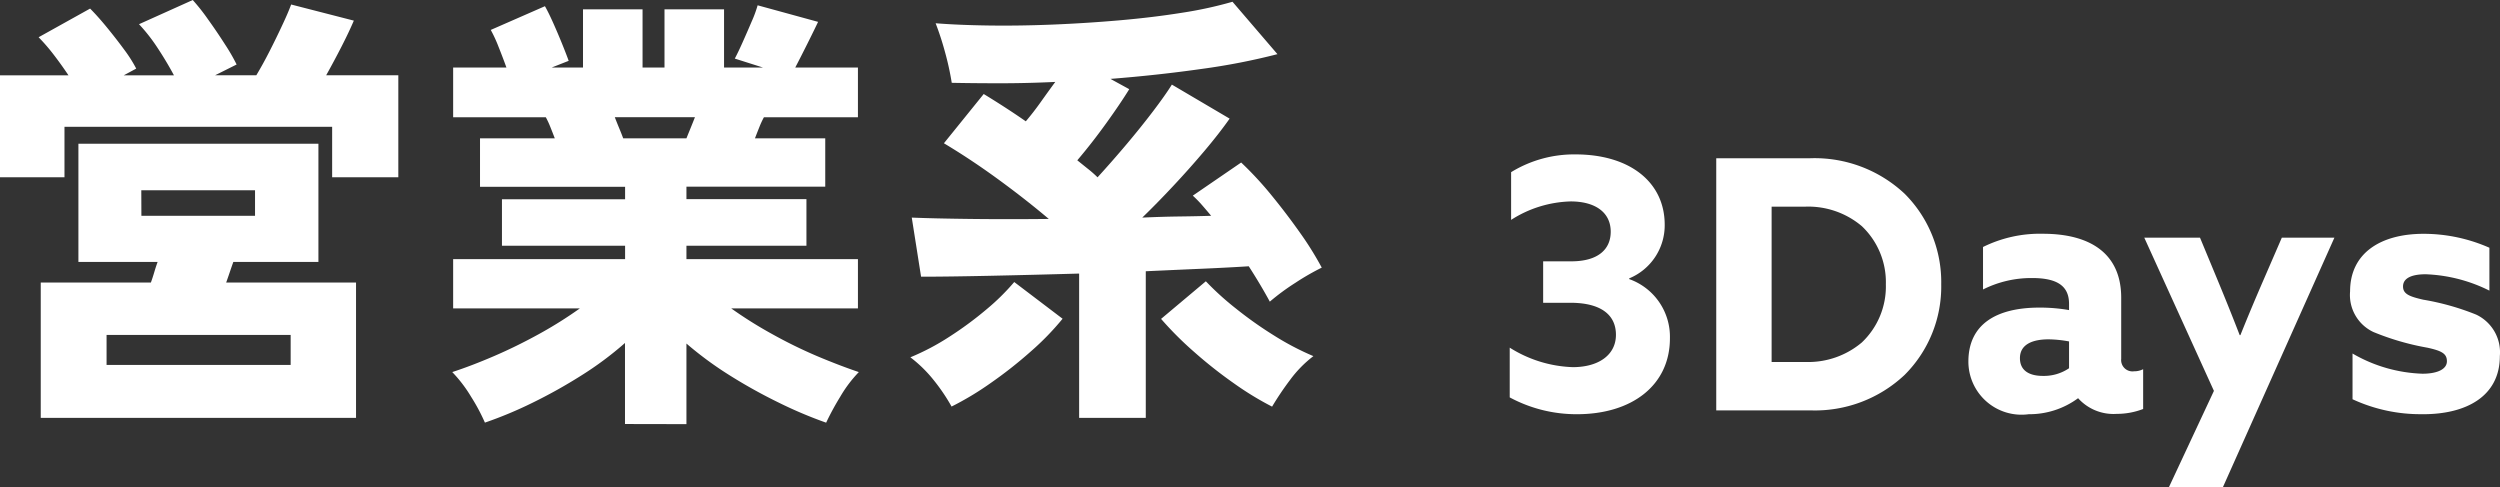
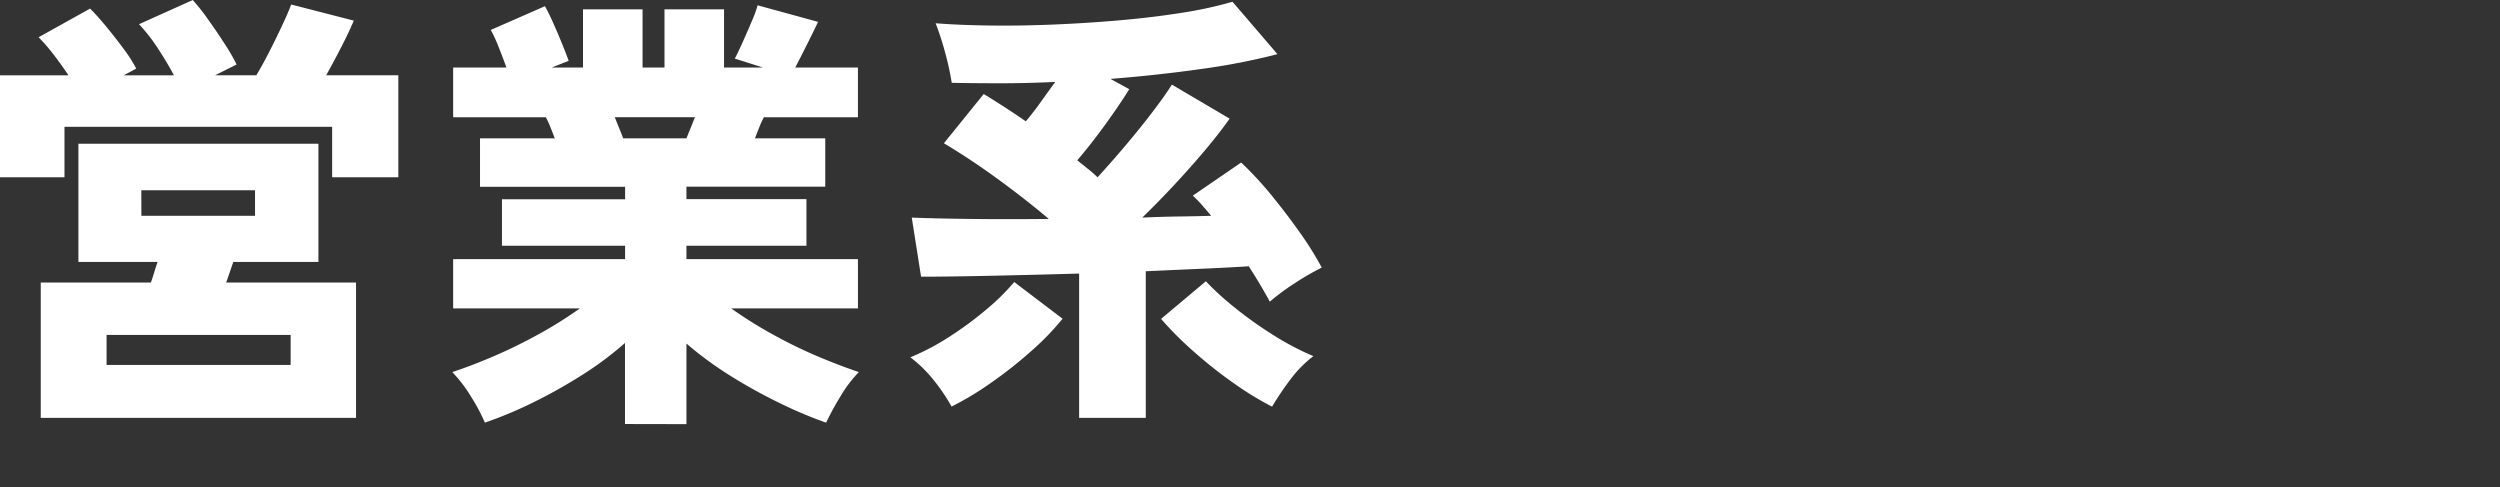
<svg xmlns="http://www.w3.org/2000/svg" width="100.497" height="19.576" viewBox="0 0 100.497 19.576">
  <rect x="0" y="0" width="100.497" height="19.576" fill="#333333" stroke="none" />
  <g id="グループ_424905" data-name="グループ 424905" transform="translate(-106.732 -527.396)">
-     <path id="パス_190071" data-name="パス 190071" d="M-16.961.154c2.212,0,3.738-1.162,3.738-3.052a2.46,2.46,0,0,0-1.638-2.38v-.028a2.309,2.309,0,0,0,1.428-2.156c0-1.722-1.414-2.828-3.584-2.828a4.833,4.833,0,0,0-2.59.714v1.918A4.651,4.651,0,0,1-17.213-8.4c.98,0,1.61.434,1.61,1.218,0,.7-.5,1.19-1.582,1.19h-1.134v1.666h1.092c1.218,0,1.834.476,1.834,1.288s-.7,1.3-1.736,1.3a5.048,5.048,0,0,1-2.534-.784v2a5.665,5.665,0,0,0,2.7.676Zm5.6-.154h3.794a5.257,5.257,0,0,0,3.78-1.428,5.016,5.016,0,0,0,1.47-3.64,5.016,5.016,0,0,0-1.47-3.64,5.291,5.291,0,0,0-3.794-1.428h-3.78Zm3.584-1.946H-9.135V-8.19h1.358a3.339,3.339,0,0,1,2.268.784,3.1,3.1,0,0,1,.966,2.338A3.1,3.1,0,0,1-5.509-2.73a3.339,3.339,0,0,1-2.268.784ZM5.8-.056v-1.6a.775.775,0,0,1-.364.084.455.455,0,0,1-.382-.123.455.455,0,0,1-.136-.377v-2.45C4.921-6.286,3.7-7.1,1.771-7.1a5.155,5.155,0,0,0-2.408.532V-4.86a4.313,4.313,0,0,1,1.974-.46c.994,0,1.484.308,1.484,1.036v.252a6.825,6.825,0,0,0-1.19-.1c-1.736,0-2.856.672-2.856,2.17A2.135,2.135,0,0,0-.494-.353,2.135,2.135,0,0,0,1.2.154,3.3,3.3,0,0,0,3.185-.49,1.912,1.912,0,0,0,4.739.14,2.944,2.944,0,0,0,5.8-.056ZM1.771-1.386c-.546,0-.924-.21-.924-.714,0-.56.518-.756,1.148-.756a4.841,4.841,0,0,1,.826.084v1.078a1.8,1.8,0,0,1-1.05.308ZM9.009,3.08l4.48-10.024H11.375l-.728,1.68c-.322.742-.63,1.47-.938,2.24H9.681c-.28-.728-.574-1.456-.882-2.2l-.714-1.72H5.845l2.8,6.16L6.839,3.08ZM17.059.154c1.722,0,3.08-.714,3.08-2.338a1.674,1.674,0,0,0-.952-1.666,10.214,10.214,0,0,0-2.128-.6c-.546-.126-.812-.224-.812-.532,0-.336.35-.49.91-.49a6.222,6.222,0,0,1,2.562.658V-6.538a6.548,6.548,0,0,0-2.646-.56c-1.736,0-2.954.784-2.954,2.31a1.644,1.644,0,0,0,.938,1.638,10.458,10.458,0,0,0,2.17.63c.574.126.784.238.784.546s-.364.5-.98.5a5.966,5.966,0,0,1-2.814-.812V-.448a6.489,6.489,0,0,0,2.842.6Z" transform="translate(187.084 543.893)" fill="#fff" />
    <path id="パス_190072" data-name="パス 190072" d="M-24.714,1.3V-4.14h4.428q.072-.2.135-.414t.135-.414H-23.2V-9.72h9.648v4.752h-3.42q-.072.2-.144.414t-.144.414h5.22V1.3Zm-1.638-9.67v-4.1H-23.6q-.288-.432-.6-.837A7.459,7.459,0,0,0-24.8-14l2.07-1.152q.306.306.675.756t.693.891a5.5,5.5,0,0,1,.486.765l-.5.27h2.016q-.288-.54-.657-1.1a6.859,6.859,0,0,0-.747-.954l2.16-.972a7.935,7.935,0,0,1,.612.774q.36.5.684,1.008a7.56,7.56,0,0,1,.468.81l-.864.432h1.656q.27-.45.54-.981t.5-1.026q.234-.495.36-.837l2.52.648q-.2.468-.5,1.053t-.612,1.143h2.9v4.1H-13V-10.4H-23.76v2.03Zm4.284,7.542h7.4V-2.034h-7.4Zm1.4-5.994H-16.1V-7.848h-4.572Zm19.44,8.37V-1.71A13.479,13.479,0,0,1-2.988-.4,20.671,20.671,0,0,1-4.959.7a16.525,16.525,0,0,1-1.9.792A7.728,7.728,0,0,0-7.416.45a5.45,5.45,0,0,0-.756-.99Q-7.4-.792-6.5-1.179t1.8-.882A16.659,16.659,0,0,0-3.042-3.1H-8.136V-5.08h6.912v-.54h-4.95V-7.488h4.95v-.5H-7.056V-9.936H-4.05q-.09-.234-.18-.459a3.416,3.416,0,0,0-.18-.387H-8.136v-2h2.142q-.144-.4-.315-.828a5.516,5.516,0,0,0-.315-.684l2.178-.954q.144.252.333.675t.36.846q.171.423.261.675l-.684.27h1.26v-2.34H-.522v2.34H.36v-2.34H2.754v2.34H4.32l-1.134-.36q.126-.234.315-.657t.369-.846a4.769,4.769,0,0,0,.234-.639l2.43.666q-.162.342-.441.9t-.477.936h2.52v2H4.356a3.416,3.416,0,0,0-.18.387q-.09.225-.18.459H6.822v1.944H1.242v.5H6.066V-5.62H1.242v.54H8.136V-3.1H3.042A16.659,16.659,0,0,0,4.7-2.061a18.969,18.969,0,0,0,1.8.882Q7.4-.8,8.172-.54a5.183,5.183,0,0,0-.747.99,10.861,10.861,0,0,0-.567,1.044A17.268,17.268,0,0,1,4.977.7,21.036,21.036,0,0,1,3.015-.387a14.237,14.237,0,0,1-1.773-1.3v3.24ZM-1.3-9.936H1.242q.072-.18.162-.4t.18-.45H-1.638q.09.234.18.45T-1.3-9.936ZM17.028,1.3V-4.5q-1.908.054-3.609.09t-2.745.036L10.3-6.75q.864.036,2.349.054t3.159,0q-.936-.792-2.034-1.593T11.592-9.738l1.6-1.98q.414.252.846.531t.846.567q.306-.36.6-.774t.585-.81q-1.134.054-2.2.054t-1.962-.018a11.277,11.277,0,0,0-.27-1.233,11.53,11.53,0,0,0-.378-1.161q.9.072,2.115.09t2.565-.036q1.35-.054,2.7-.171t2.529-.306a16.142,16.142,0,0,0,2.025-.441L25-13.32a26.281,26.281,0,0,1-3.051.594q-1.773.252-3.663.4l.756.414q-.342.558-.918,1.359t-1.17,1.5l.414.333a4.576,4.576,0,0,1,.4.351q.576-.63,1.161-1.323T20-11.025q.486-.639.756-1.071l2.322,1.368q-.432.612-1.026,1.314T20.817-8.028q-.639.684-1.251,1.278.792-.036,1.5-.045t1.269-.027q-.18-.216-.36-.423a4.614,4.614,0,0,0-.378-.387l1.944-1.332a13.711,13.711,0,0,1,1.206,1.3q.612.747,1.152,1.512a13.05,13.05,0,0,1,.882,1.413,9.928,9.928,0,0,0-1.062.612,9.144,9.144,0,0,0-1.026.756q-.36-.666-.846-1.422-.846.054-1.908.1t-2.232.1V1.3ZM24.786.85a12.357,12.357,0,0,1-1.521-.927,18.019,18.019,0,0,1-1.62-1.278,13.722,13.722,0,0,1-1.323-1.323l1.8-1.512a11.263,11.263,0,0,0,1.2,1.089A15.673,15.673,0,0,0,24.879-2a11.009,11.009,0,0,0,1.566.819,4.71,4.71,0,0,0-.936.954A12.046,12.046,0,0,0,24.786.846ZM11.9.846a7.56,7.56,0,0,0-.711-1.053,5.308,5.308,0,0,0-.945-.927A9.544,9.544,0,0,0,11.8-1.953a14.1,14.1,0,0,0,1.494-1.1A8.985,8.985,0,0,0,14.419-4.16l1.944,1.476a10.889,10.889,0,0,1-1.287,1.323,17.321,17.321,0,0,1-1.63,1.28A12.063,12.063,0,0,1,11.9.846Z" transform="translate(133.084 542.893)" fill="#fff" />
  </g>
</svg>